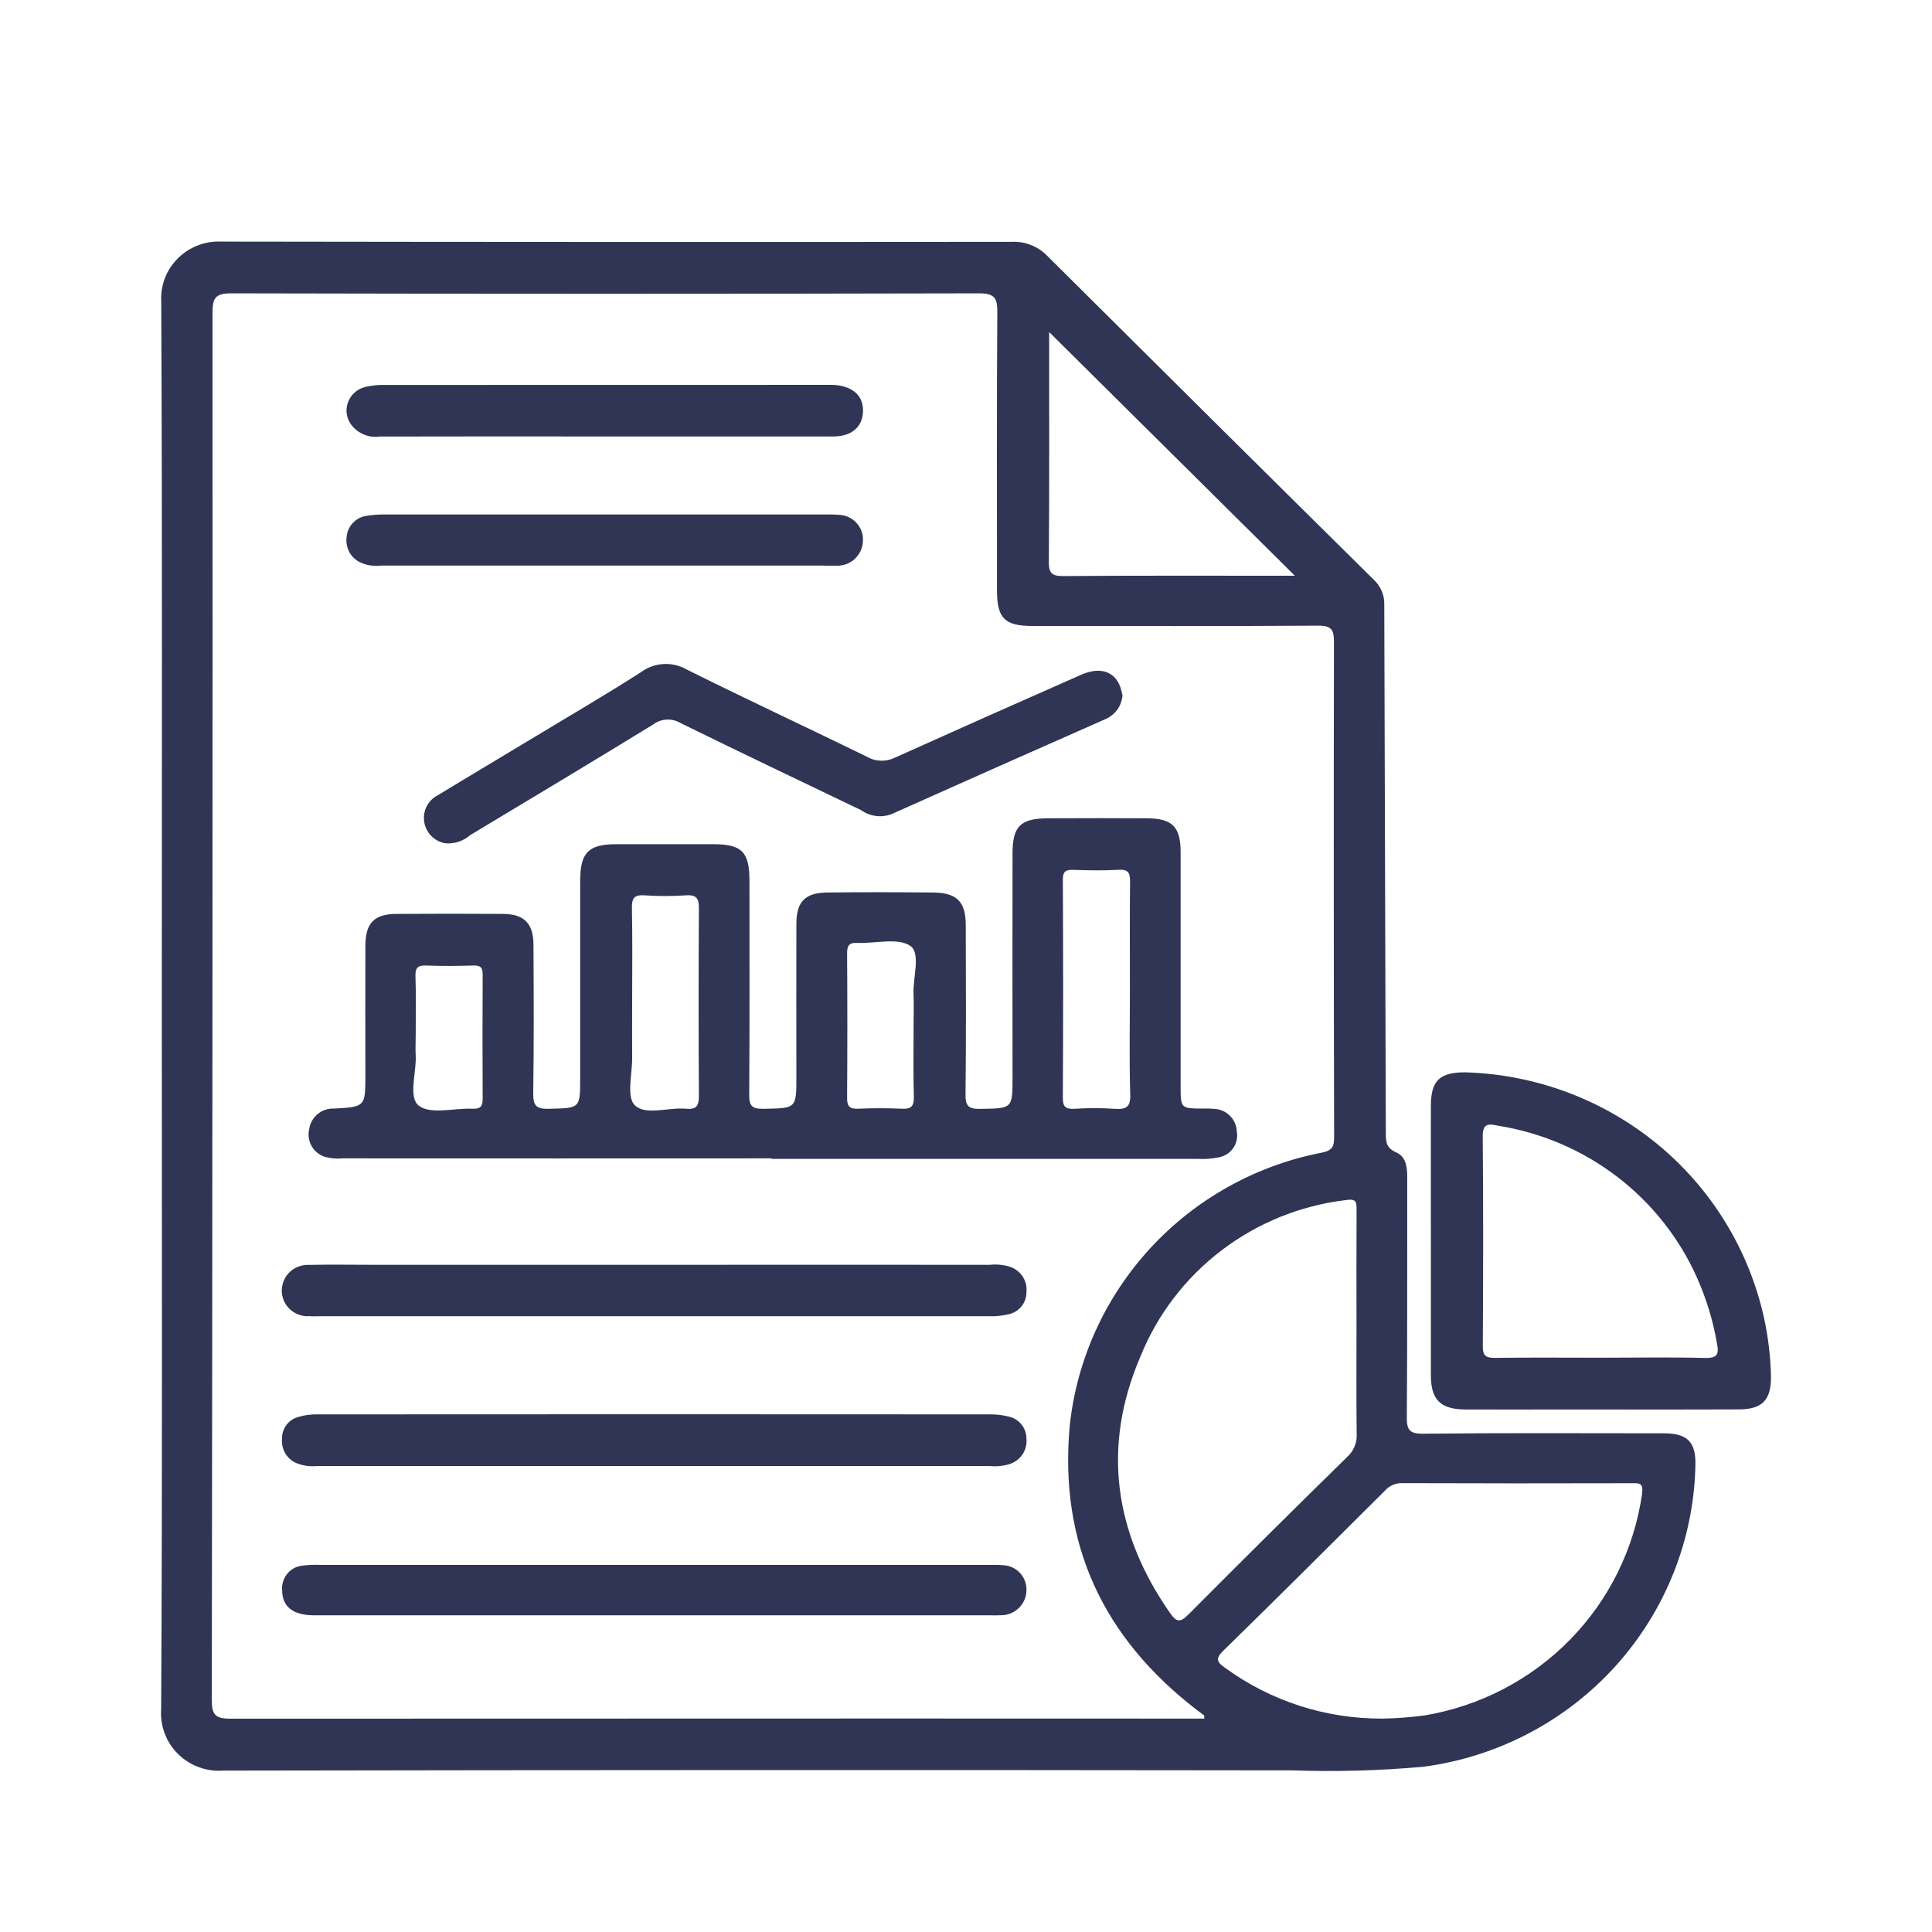
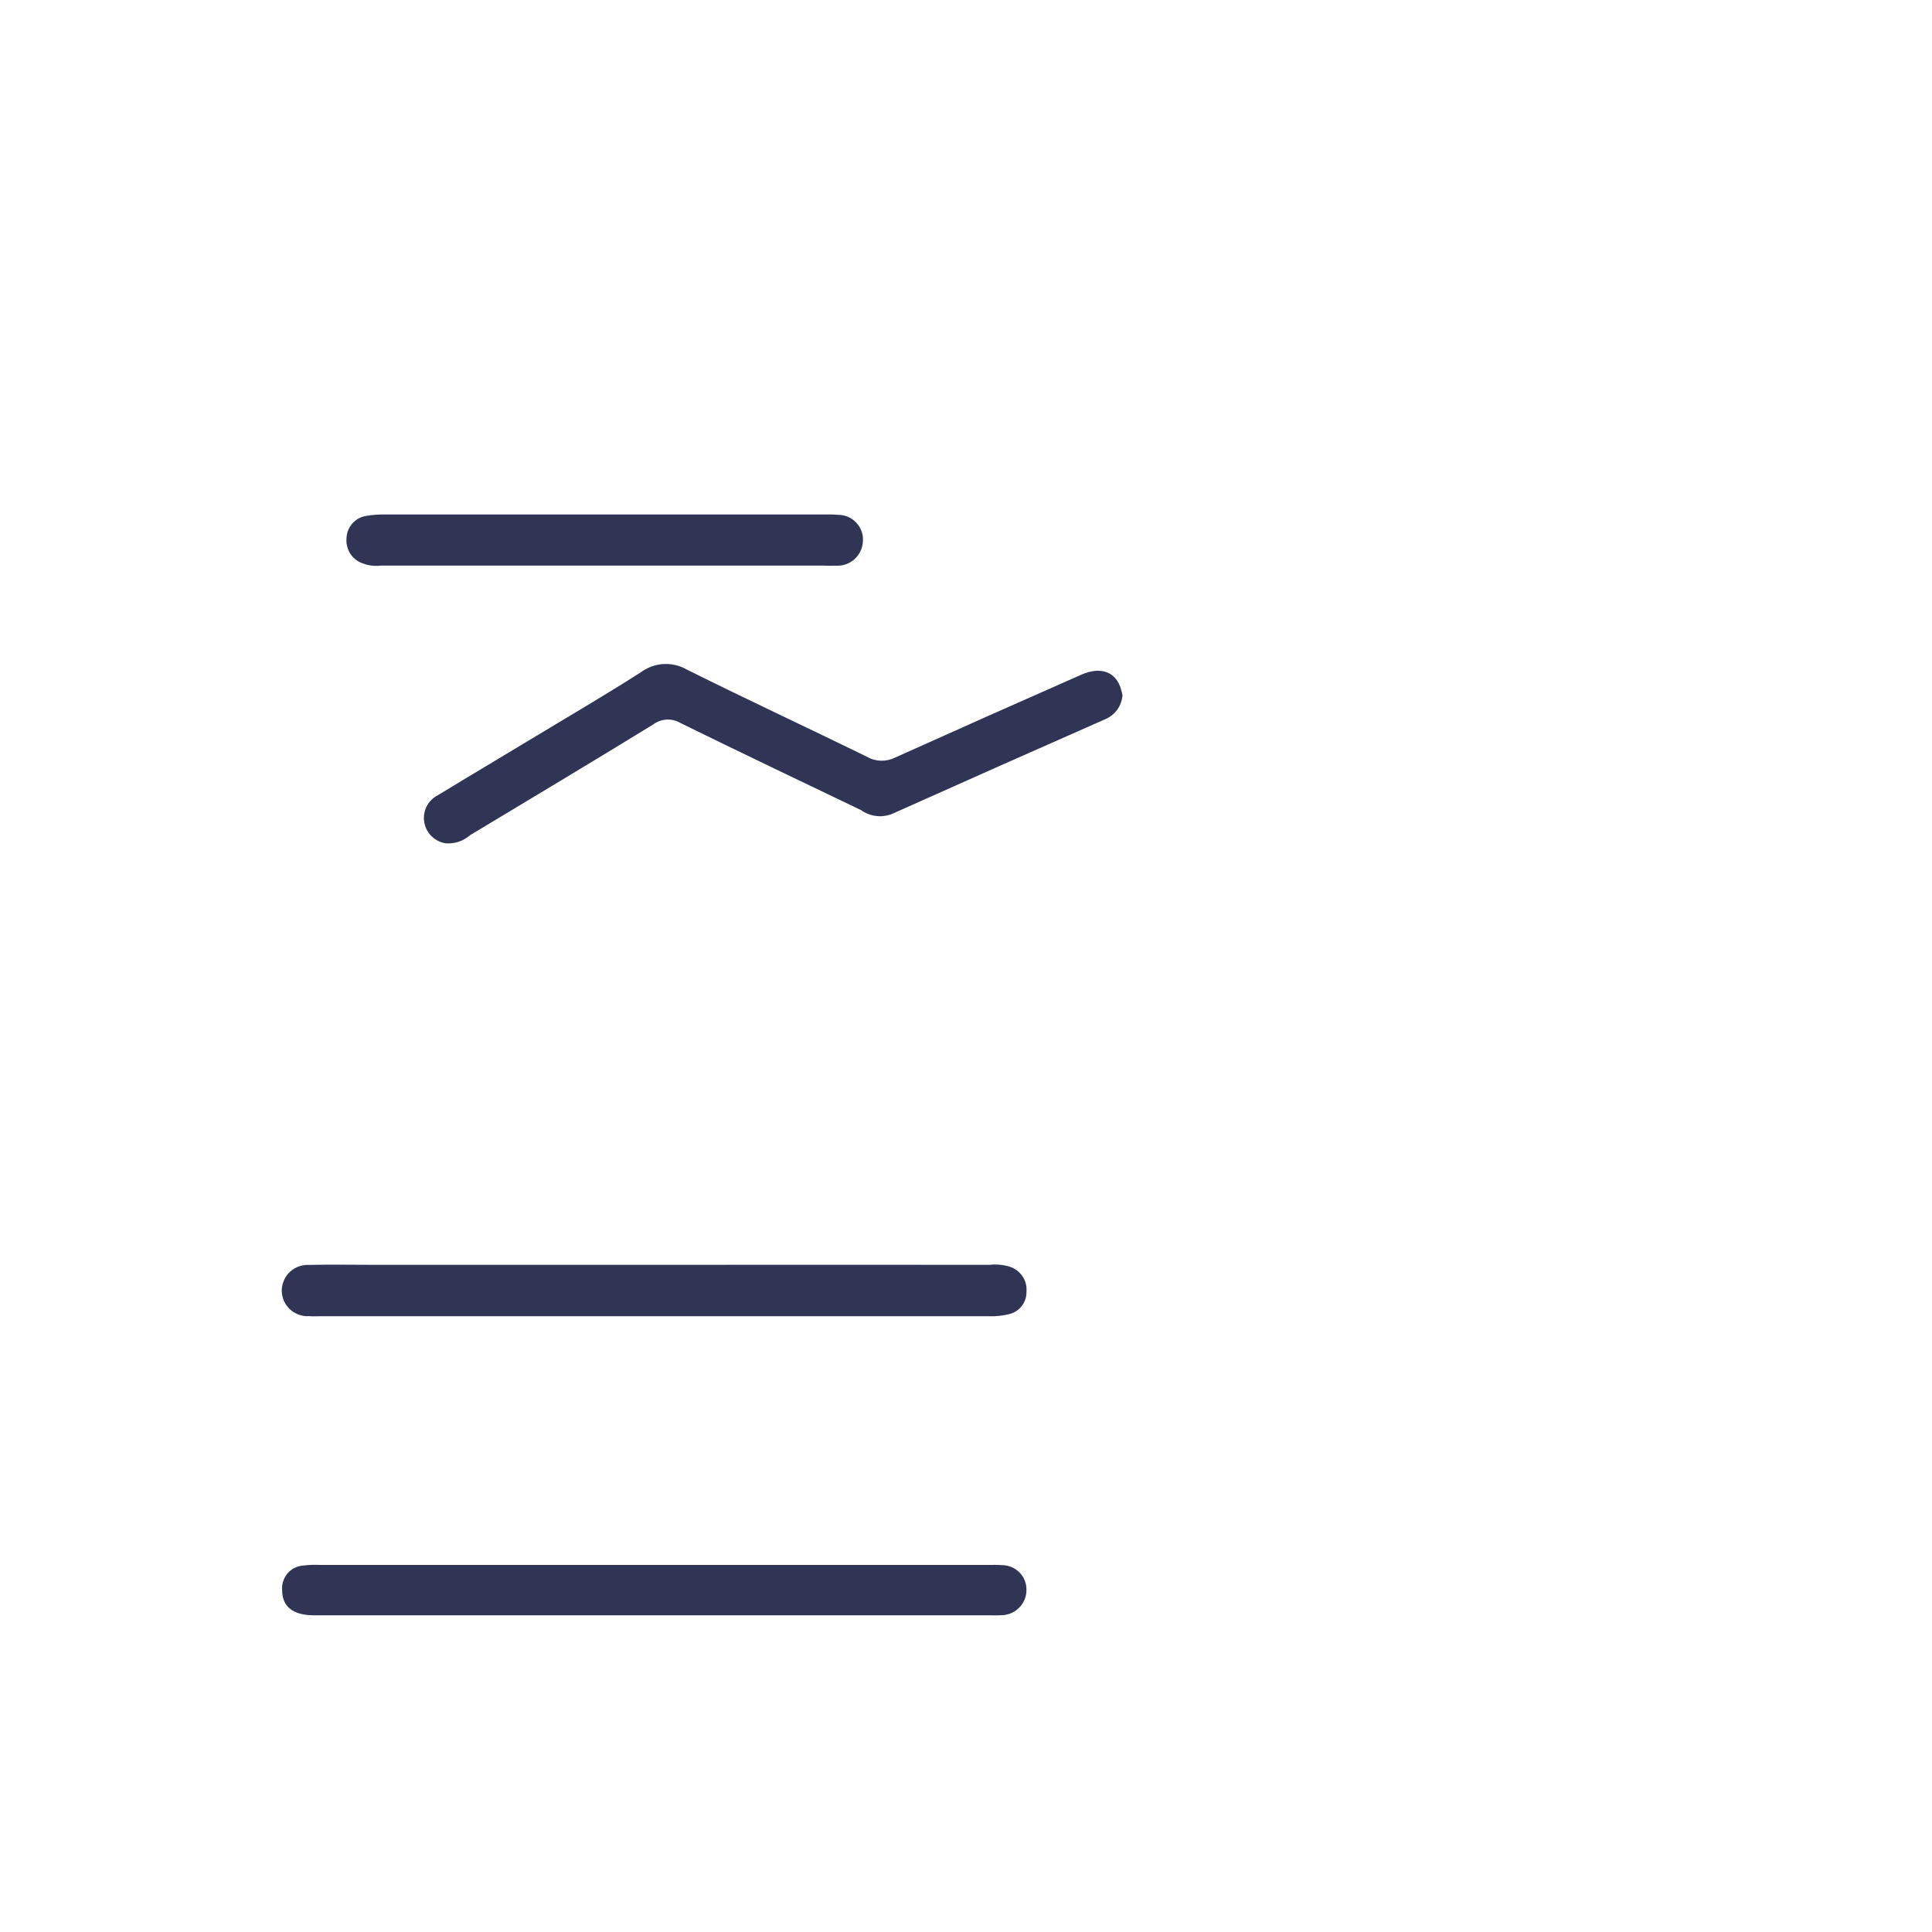
<svg xmlns="http://www.w3.org/2000/svg" width="24" height="24" viewBox="0 0 24 24" fill="none">
-   <path d="M21.915 16.379C21.729 15.53 21.263 14.768 20.59 14.214C19.916 13.66 19.075 13.346 18.201 13.321C17.884 13.32 17.776 13.424 17.775 13.733C17.774 14.296 17.775 14.857 17.775 15.419C17.775 15.975 17.775 16.529 17.775 17.085C17.775 17.388 17.895 17.507 18.201 17.509C18.601 17.511 19.002 17.509 19.403 17.509C20.135 17.509 20.867 17.511 21.6 17.508C21.89 17.508 22 17.391 22 17.11C21.995 16.864 21.967 16.619 21.915 16.379ZM21.183 16.869C20.749 16.858 20.314 16.866 19.878 16.866C19.443 16.866 19.008 16.862 18.573 16.868C18.46 16.869 18.419 16.844 18.42 16.723C18.425 15.853 18.427 14.983 18.419 14.113C18.417 13.933 18.52 13.967 18.615 13.985C19.152 14.071 19.659 14.289 20.089 14.618C20.519 14.947 20.86 15.378 21.08 15.87C21.197 16.133 21.281 16.408 21.329 16.69C21.354 16.813 21.34 16.873 21.183 16.869Z" fill="#303555" />
-   <path d="M15.14 14.377C15.176 14.37 15.21 14.357 15.241 14.337C15.272 14.318 15.298 14.292 15.319 14.262C15.34 14.233 15.355 14.199 15.362 14.164C15.37 14.128 15.371 14.091 15.364 14.056C15.361 13.983 15.332 13.914 15.28 13.862C15.229 13.81 15.161 13.779 15.088 13.775C15.04 13.771 14.991 13.769 14.943 13.771C14.666 13.77 14.666 13.77 14.666 13.485C14.666 12.518 14.666 11.552 14.666 10.585C14.666 10.27 14.563 10.167 14.246 10.165C13.838 10.163 13.43 10.163 13.022 10.165C12.676 10.167 12.578 10.262 12.578 10.604C12.577 11.529 12.577 12.455 12.578 13.38C12.578 13.774 12.578 13.769 12.177 13.775C12.034 13.777 11.992 13.742 11.994 13.596C12.002 12.897 11.999 12.197 11.997 11.498C11.997 11.198 11.888 11.089 11.584 11.087C11.149 11.083 10.713 11.082 10.278 11.087C10 11.09 9.893 11.202 9.893 11.476C9.892 12.107 9.892 12.738 9.893 13.368C9.893 13.774 9.893 13.766 9.487 13.774C9.339 13.777 9.305 13.736 9.307 13.593C9.313 12.709 9.31 11.825 9.31 10.941C9.31 10.583 9.216 10.487 8.862 10.487C8.461 10.487 8.06 10.487 7.659 10.487C7.31 10.487 7.208 10.589 7.207 10.943C7.207 11.759 7.207 12.575 7.207 13.391C7.207 13.773 7.207 13.764 6.818 13.774C6.662 13.778 6.622 13.736 6.624 13.582C6.633 12.965 6.63 12.348 6.627 11.731C6.625 11.469 6.509 11.355 6.248 11.353C5.805 11.35 5.363 11.35 4.921 11.353C4.648 11.355 4.54 11.468 4.539 11.746C4.537 12.281 4.539 12.816 4.539 13.35C4.539 13.747 4.539 13.75 4.149 13.771C4.075 13.768 4.004 13.792 3.947 13.838C3.891 13.884 3.853 13.95 3.842 14.022C3.824 14.093 3.833 14.169 3.869 14.233C3.904 14.298 3.963 14.346 4.033 14.37C4.106 14.39 4.182 14.397 4.257 14.39C6.034 14.391 7.81 14.391 9.586 14.39V14.396C11.349 14.396 13.111 14.396 14.874 14.396C14.963 14.401 15.052 14.395 15.14 14.377ZM5.866 13.773C5.64 13.764 5.351 13.847 5.205 13.737C5.067 13.633 5.175 13.328 5.164 13.113C5.159 13.031 5.164 12.949 5.164 12.867C5.164 12.622 5.17 12.375 5.161 12.129C5.157 12.018 5.194 11.989 5.301 11.994C5.493 12.002 5.687 12 5.88 11.994C5.971 11.991 5.997 12.021 5.996 12.11C5.993 12.623 5.993 13.136 5.996 13.649C5.996 13.748 5.965 13.777 5.866 13.773ZM8.521 13.773C8.303 13.753 8.018 13.861 7.885 13.729C7.78 13.625 7.855 13.34 7.853 13.136C7.851 12.903 7.853 12.67 7.853 12.437C7.853 12.053 7.858 11.669 7.85 11.285C7.848 11.165 7.871 11.113 8.006 11.122C8.179 11.134 8.352 11.134 8.524 11.122C8.659 11.113 8.683 11.169 8.682 11.288C8.677 12.063 8.677 12.837 8.682 13.611C8.683 13.739 8.651 13.785 8.521 13.773ZM11.349 12.725C11.349 13.026 11.344 13.327 11.352 13.628C11.355 13.748 11.313 13.779 11.2 13.773C11.021 13.765 10.841 13.765 10.662 13.773C10.55 13.778 10.521 13.739 10.523 13.633C10.527 13.037 10.527 12.442 10.523 11.846C10.523 11.754 10.541 11.709 10.646 11.713C10.873 11.723 11.155 11.644 11.309 11.751C11.441 11.843 11.338 12.146 11.348 12.355C11.354 12.479 11.349 12.601 11.349 12.725ZM13.845 13.774C13.679 13.763 13.513 13.763 13.347 13.774C13.244 13.778 13.203 13.756 13.203 13.641C13.208 12.736 13.208 11.832 13.203 10.927C13.203 10.821 13.242 10.803 13.335 10.806C13.521 10.812 13.709 10.816 13.895 10.805C14.021 10.797 14.039 10.848 14.038 10.957C14.033 11.402 14.036 11.848 14.036 12.293C14.036 12.725 14.027 13.157 14.04 13.589C14.047 13.751 13.993 13.785 13.845 13.774Z" fill="#303555" />
  <path d="M7.961 8.351C7.533 8.625 7.095 8.881 6.659 9.144C6.253 9.39 5.845 9.631 5.44 9.878C5.38 9.908 5.331 9.957 5.3 10.017C5.27 10.077 5.259 10.145 5.27 10.211C5.28 10.278 5.312 10.339 5.359 10.386C5.407 10.434 5.469 10.466 5.536 10.476C5.591 10.48 5.646 10.473 5.699 10.456C5.751 10.438 5.8 10.41 5.841 10.374C6.6 9.917 7.36 9.463 8.115 8.999C8.163 8.963 8.221 8.942 8.281 8.939C8.34 8.936 8.4 8.95 8.452 8.981C9.197 9.347 9.946 9.704 10.695 10.063C10.748 10.101 10.81 10.126 10.874 10.135C10.939 10.145 11.005 10.138 11.067 10.117C11.955 9.719 12.844 9.325 13.735 8.932C13.794 8.906 13.844 8.865 13.881 8.813C13.918 8.761 13.939 8.7 13.944 8.636C13.94 8.62 13.934 8.593 13.927 8.567C13.868 8.349 13.679 8.273 13.433 8.381C12.661 8.721 11.89 9.064 11.121 9.41C11.067 9.437 11.007 9.451 10.947 9.45C10.886 9.449 10.827 9.433 10.775 9.403C10.03 9.039 9.277 8.689 8.535 8.319C8.447 8.268 8.345 8.243 8.243 8.249C8.141 8.254 8.043 8.29 7.961 8.351Z" fill="#303555" />
-   <path d="M20.669 17.805C19.673 17.805 18.678 17.799 17.683 17.81C17.502 17.812 17.474 17.758 17.476 17.594C17.484 16.607 17.479 15.62 17.481 14.633C17.481 14.502 17.47 14.37 17.343 14.315C17.217 14.259 17.215 14.18 17.215 14.073C17.209 11.886 17.202 9.7 17.196 7.513C17.198 7.456 17.188 7.399 17.166 7.346C17.144 7.293 17.111 7.245 17.069 7.205C15.713 5.865 14.36 4.522 13.008 3.177C12.951 3.119 12.882 3.073 12.805 3.043C12.729 3.013 12.646 3 12.564 3.004C9.295 3.007 6.026 3.006 2.757 3.001C2.656 2.996 2.556 3.011 2.462 3.047C2.368 3.082 2.282 3.137 2.211 3.208C2.14 3.278 2.084 3.363 2.048 3.456C2.013 3.55 1.997 3.649 2.003 3.749C2.017 6.662 2.01 9.575 2.01 12.489C2.01 15.402 2.018 18.315 2.002 21.228C1.994 21.331 2.009 21.434 2.045 21.531C2.081 21.628 2.138 21.716 2.212 21.789C2.286 21.862 2.375 21.918 2.472 21.953C2.57 21.989 2.675 22.003 2.778 21.995C7.202 21.987 11.625 21.986 16.049 21.992C16.594 22.011 17.14 21.996 17.684 21.947C18.605 21.825 19.451 21.381 20.071 20.694C20.69 20.007 21.042 19.123 21.061 18.202C21.069 17.914 20.962 17.805 20.669 17.805ZM16.852 15.029C16.849 15.502 16.851 15.975 16.851 16.448C16.851 16.9 16.848 17.352 16.853 17.805C16.857 17.859 16.849 17.913 16.829 17.963C16.809 18.013 16.779 18.058 16.739 18.095C16.075 18.745 15.416 19.4 14.76 20.059C14.657 20.163 14.61 20.146 14.535 20.038C13.838 19.04 13.687 17.967 14.167 16.851C14.377 16.33 14.725 15.874 15.174 15.533C15.622 15.191 16.156 14.975 16.718 14.908C16.846 14.887 16.853 14.93 16.852 15.029ZM13.033 4.125L16.085 7.152H15.903C15.005 7.152 14.108 7.149 13.21 7.156C13.066 7.157 13.028 7.121 13.029 6.977C13.036 6.033 13.033 5.089 13.033 4.125ZM11.115 21.348C8.364 21.348 5.614 21.349 2.863 21.35C2.671 21.35 2.631 21.299 2.631 21.116C2.639 15.372 2.642 9.628 2.64 3.884C2.64 3.705 2.673 3.644 2.871 3.644C5.968 3.651 9.064 3.651 12.161 3.644C12.36 3.644 12.39 3.706 12.389 3.882C12.381 5.034 12.385 6.185 12.385 7.337C12.385 7.681 12.481 7.776 12.826 7.776C14.009 7.776 15.19 7.78 16.372 7.772C16.542 7.771 16.571 7.823 16.571 7.977C16.567 10.019 16.568 12.062 16.573 14.105C16.573 14.224 16.571 14.291 16.412 14.32C15.595 14.48 14.851 14.896 14.29 15.505C13.728 16.115 13.377 16.887 13.289 17.708C13.153 19.178 13.704 20.349 14.873 21.246C14.9 21.267 14.929 21.287 14.956 21.308C14.959 21.31 14.957 21.319 14.961 21.349C13.672 21.348 12.394 21.349 11.115 21.348ZM20.399 18.553C20.302 19.237 19.989 19.873 19.504 20.368C19.019 20.864 18.387 21.193 17.701 21.309C17.523 21.333 17.344 21.347 17.165 21.349C16.464 21.351 15.782 21.13 15.218 20.718C15.122 20.65 15.091 20.608 15.195 20.507C15.869 19.849 16.535 19.183 17.203 18.519C17.23 18.488 17.262 18.464 17.299 18.448C17.336 18.431 17.376 18.423 17.417 18.424C18.369 18.427 19.322 18.428 20.275 18.425C20.37 18.423 20.413 18.425 20.399 18.553Z" fill="#303555" />
  <path d="M3.825 16.349C3.866 16.352 3.907 16.353 3.948 16.351C6.731 16.351 9.514 16.351 12.296 16.351C12.372 16.353 12.447 16.345 12.521 16.328C12.586 16.316 12.645 16.282 12.687 16.231C12.729 16.18 12.752 16.116 12.751 16.05C12.758 15.982 12.741 15.912 12.702 15.855C12.663 15.797 12.606 15.755 12.539 15.734C12.46 15.711 12.376 15.703 12.294 15.712C10.913 15.711 9.532 15.711 8.151 15.712H4.649C4.38 15.712 4.111 15.707 3.842 15.713C3.799 15.711 3.756 15.717 3.715 15.731C3.674 15.745 3.637 15.767 3.605 15.796C3.573 15.825 3.547 15.86 3.53 15.899C3.512 15.938 3.502 15.98 3.5 16.023C3.499 16.065 3.507 16.108 3.522 16.148C3.538 16.188 3.562 16.224 3.592 16.255C3.622 16.285 3.658 16.309 3.698 16.326C3.737 16.342 3.78 16.351 3.823 16.351L3.825 16.349Z" fill="#303555" />
-   <path d="M3.679 18.174C3.762 18.208 3.853 18.221 3.942 18.211H8.106C9.5 18.211 10.895 18.211 12.29 18.211C12.373 18.22 12.456 18.212 12.536 18.189C12.602 18.169 12.66 18.128 12.7 18.07C12.739 18.013 12.757 17.945 12.751 17.876C12.752 17.81 12.73 17.746 12.689 17.695C12.647 17.643 12.589 17.608 12.524 17.596C12.451 17.578 12.375 17.569 12.3 17.57C9.517 17.568 6.735 17.568 3.952 17.57C3.869 17.568 3.787 17.578 3.708 17.601C3.647 17.617 3.594 17.653 3.557 17.703C3.52 17.753 3.501 17.814 3.503 17.877C3.498 17.938 3.512 18 3.543 18.053C3.575 18.106 3.622 18.149 3.679 18.174Z" fill="#303555" />
  <path d="M12.455 19.443C12.393 19.438 12.331 19.44 12.27 19.44C9.506 19.44 6.743 19.44 3.979 19.44C3.91 19.437 3.841 19.439 3.773 19.447C3.735 19.449 3.697 19.459 3.663 19.475C3.629 19.492 3.598 19.515 3.573 19.544C3.548 19.573 3.53 19.606 3.518 19.642C3.506 19.678 3.501 19.716 3.505 19.754C3.505 19.958 3.639 20.066 3.901 20.066C5.311 20.066 6.72 20.066 8.129 20.066H12.295C12.35 20.068 12.405 20.067 12.46 20.064C12.54 20.058 12.614 20.022 12.668 19.963C12.723 19.905 12.752 19.828 12.751 19.748C12.752 19.669 12.722 19.593 12.666 19.535C12.611 19.478 12.535 19.445 12.455 19.443Z" fill="#303555" />
  <path d="M10.245 7.027C10.293 7.027 10.341 7.029 10.389 7.027C10.472 7.031 10.554 7.001 10.615 6.946C10.677 6.89 10.714 6.813 10.719 6.73C10.723 6.687 10.718 6.644 10.704 6.603C10.69 6.563 10.667 6.525 10.638 6.494C10.609 6.462 10.573 6.437 10.533 6.42C10.493 6.403 10.45 6.395 10.407 6.395C10.359 6.391 10.311 6.389 10.263 6.391C8.433 6.391 6.604 6.391 4.775 6.391C4.699 6.39 4.623 6.396 4.548 6.409C4.482 6.419 4.422 6.452 4.378 6.502C4.334 6.551 4.308 6.614 4.305 6.68C4.298 6.742 4.311 6.804 4.34 6.859C4.37 6.914 4.417 6.958 4.473 6.985C4.554 7.023 4.645 7.037 4.734 7.026H10.243L10.245 7.027Z" fill="#303555" />
-   <path d="M4.716 5.423C5.648 5.42 6.58 5.422 7.512 5.422H8.361C9.024 5.422 9.686 5.423 10.349 5.422C10.576 5.422 10.71 5.308 10.72 5.122C10.731 4.924 10.603 4.8 10.367 4.782C10.332 4.78 10.298 4.781 10.264 4.781C8.434 4.781 6.604 4.782 4.775 4.782C4.692 4.78 4.61 4.789 4.53 4.809C4.485 4.821 4.443 4.843 4.408 4.874C4.373 4.904 4.346 4.942 4.328 4.985C4.31 5.028 4.302 5.074 4.305 5.12C4.309 5.166 4.322 5.211 4.346 5.251C4.384 5.312 4.44 5.361 4.505 5.391C4.571 5.422 4.644 5.433 4.716 5.423Z" fill="#303555" />
</svg>